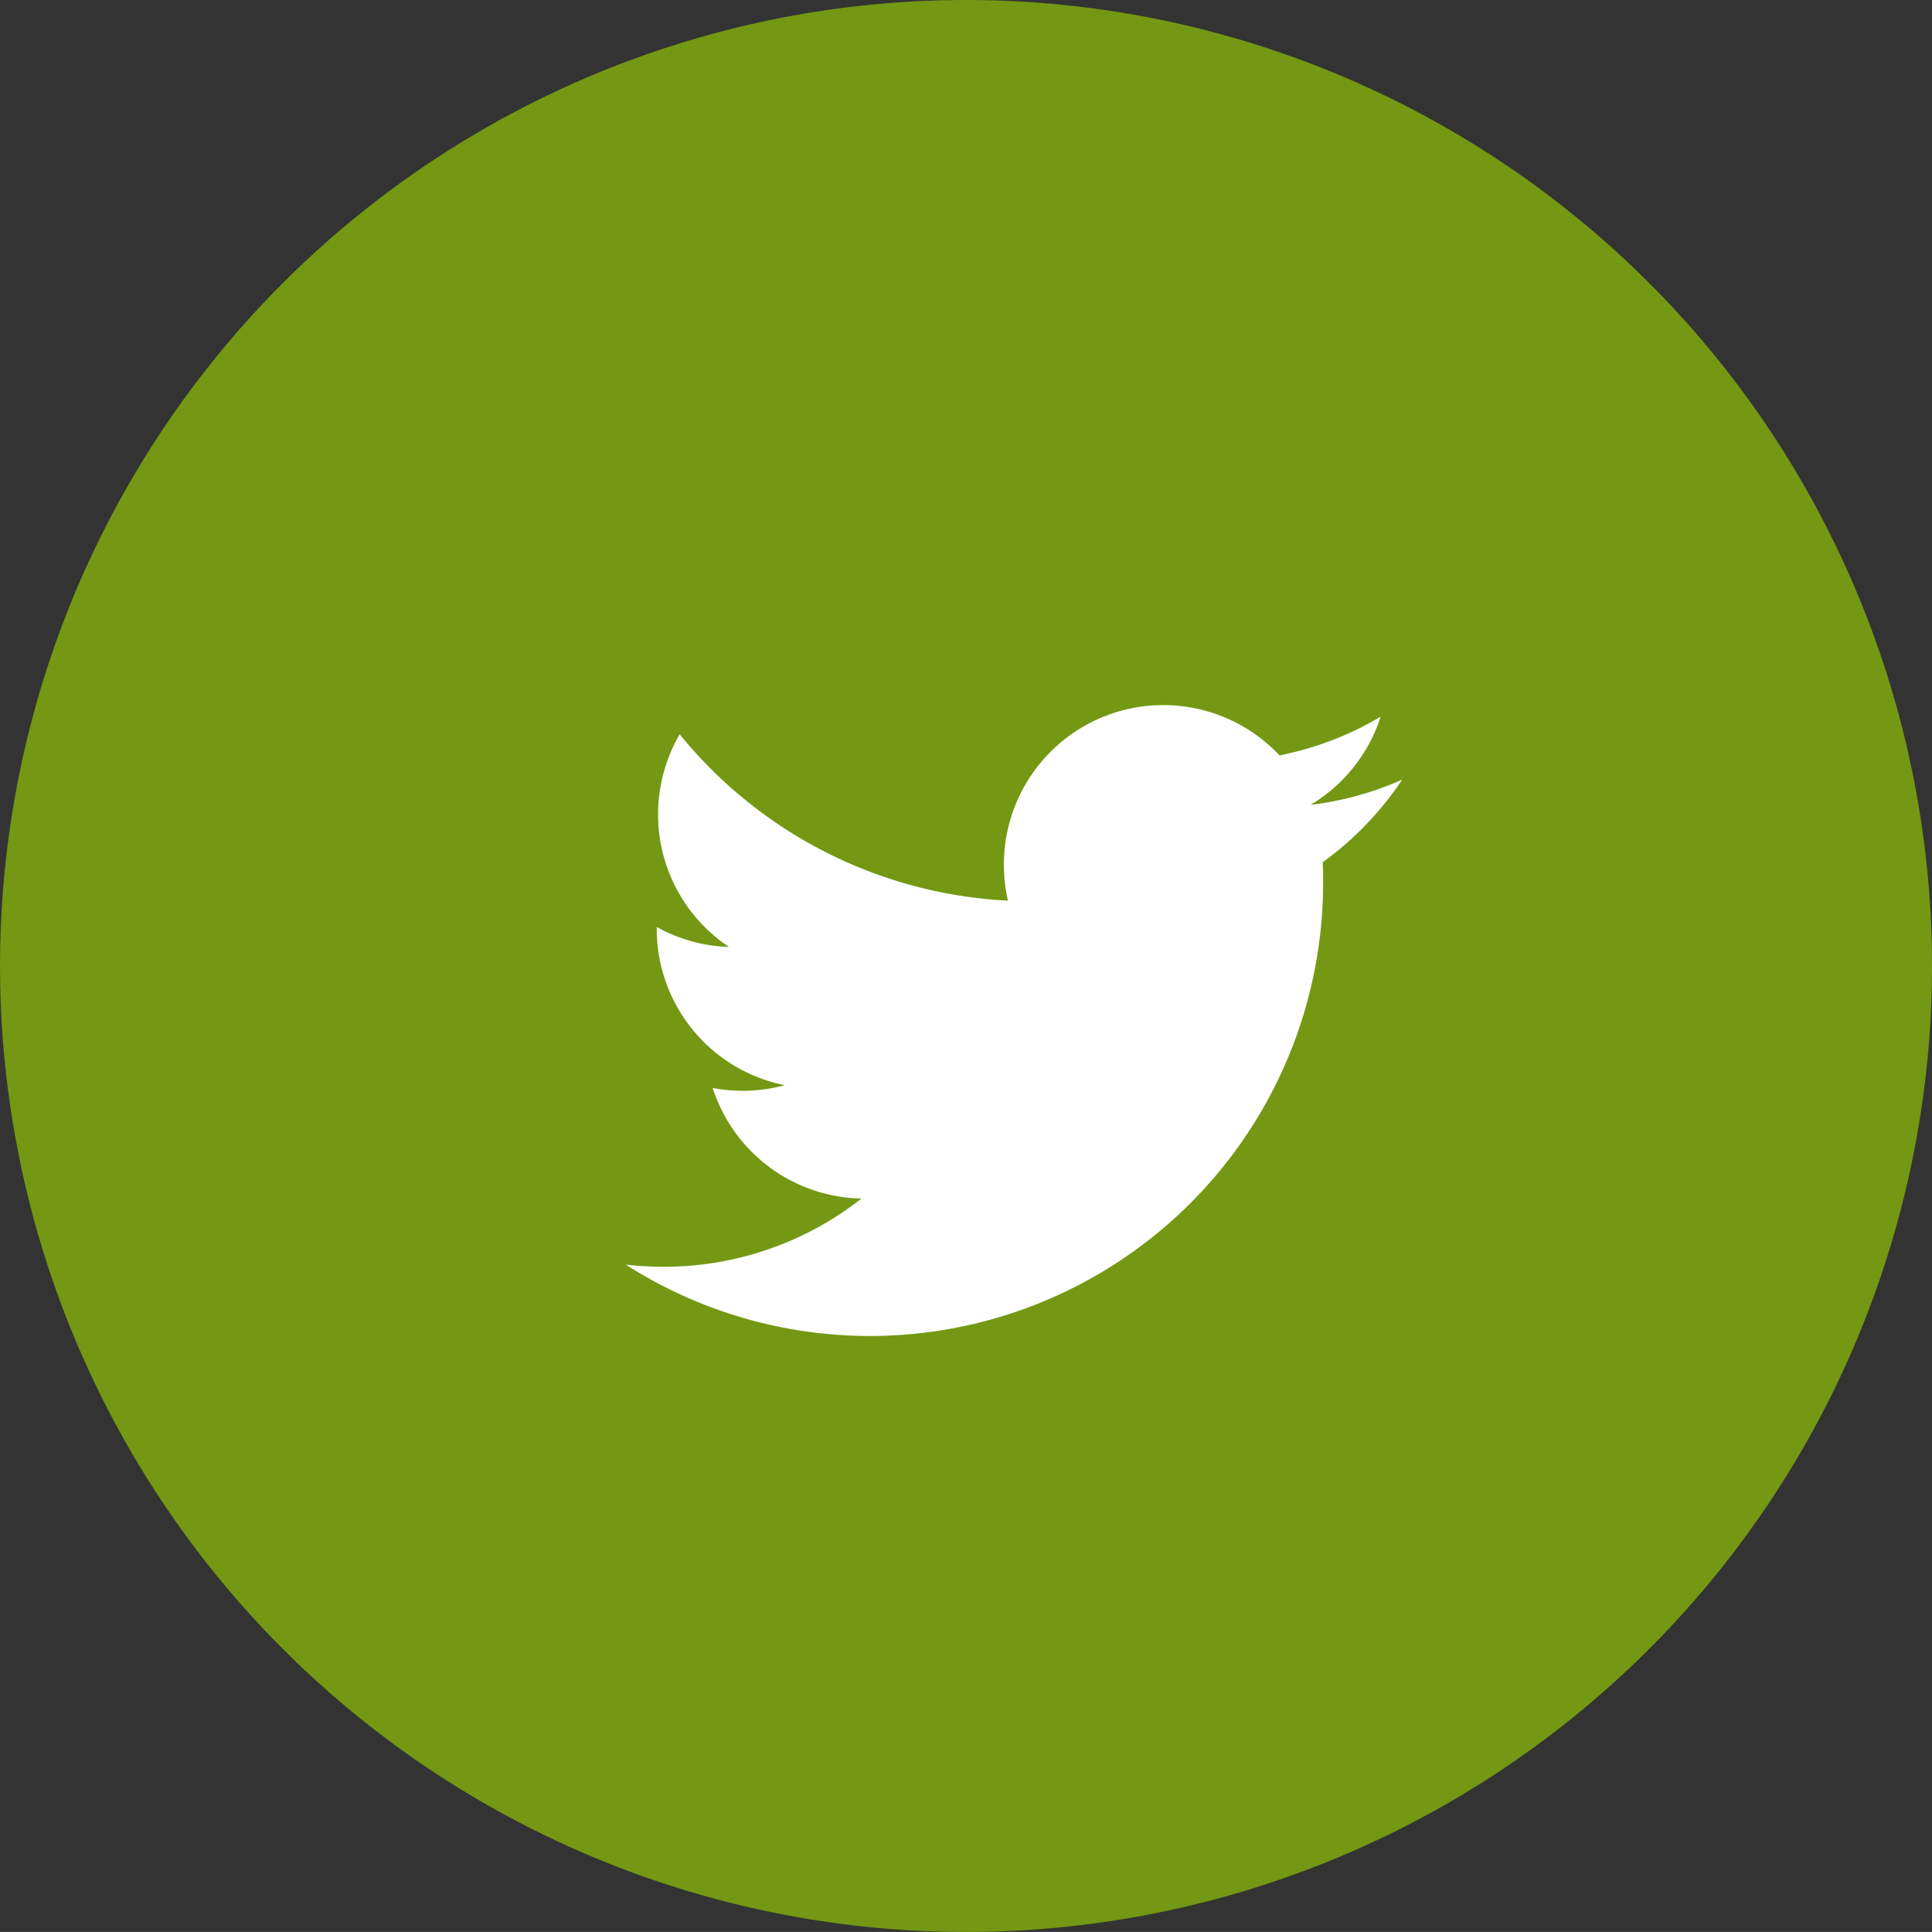
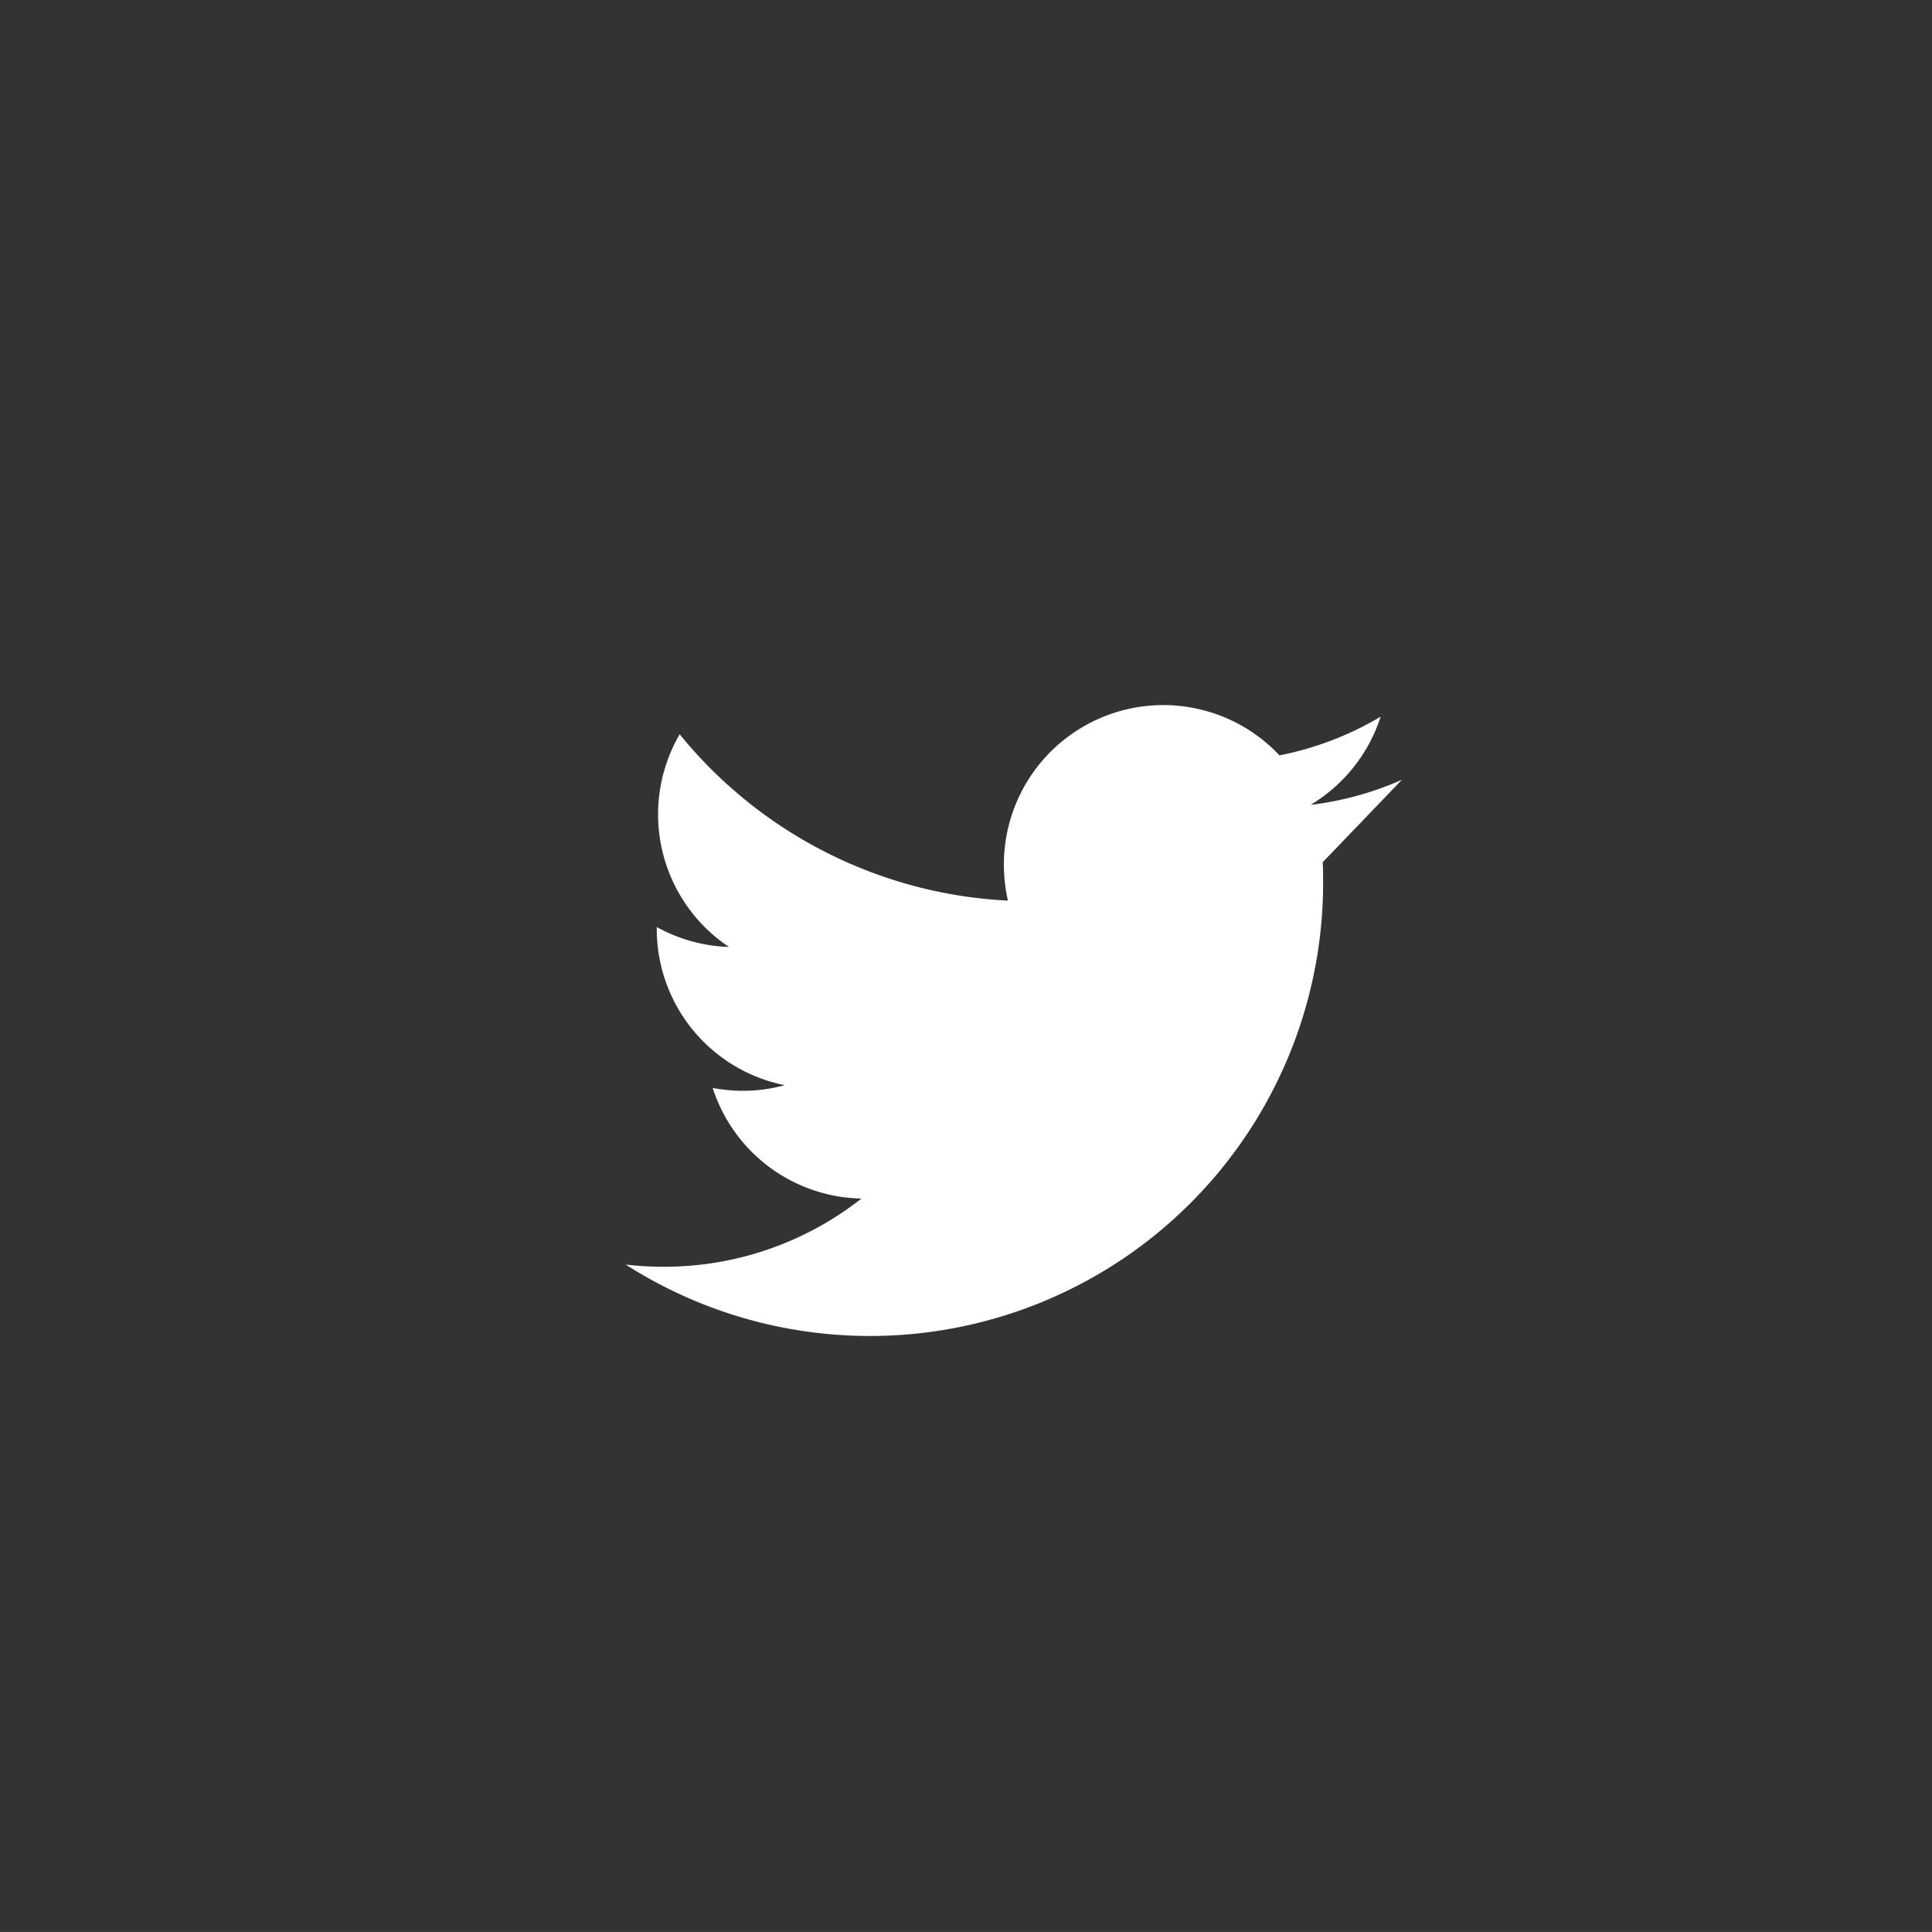
<svg xmlns="http://www.w3.org/2000/svg" width="52.857" height="52.856" viewBox="0 0 52.857 52.856">
  <rect x="0" y="0" width="52.857" height="52.856" fill="#333333" stroke="none" />
  <g id="twitter_icon" transform="translate(-266.047 -697.656)">
-     <path id="Trazado_82" data-name="Trazado 82" d="M1709.189,4818.342a26.428,26.428,0,1,1-26.426-26.426,26.428,26.428,0,0,1,26.426,26.426" transform="translate(-1390.285 -4094.26)" fill="#749813" />
-     <path id="Trazado_83" data-name="Trazado 83" d="M1688.81,4806.622a8.694,8.694,0,0,1-2.5.688,4.376,4.376,0,0,0,1.916-2.412,8.709,8.709,0,0,1-2.767,1.058,4.361,4.361,0,0,0-7.54,2.982,4.437,4.437,0,0,0,.111.992,12.364,12.364,0,0,1-8.981-4.551,4.361,4.361,0,0,0,1.348,5.818,4.349,4.349,0,0,1-1.975-.545v.054a4.361,4.361,0,0,0,3.5,4.273,4.322,4.322,0,0,1-1.149.154,4.584,4.584,0,0,1-.821-.078,4.366,4.366,0,0,0,4.07,3.026,8.733,8.733,0,0,1-5.41,1.866,8.989,8.989,0,0,1-1.04-.06,12.4,12.4,0,0,0,19.081-10.444c0-.19,0-.377-.012-.563a8.836,8.836,0,0,0,2.173-2.257" transform="translate(-1384.407 -4087.634)" fill="#fff" />
+     <path id="Trazado_83" data-name="Trazado 83" d="M1688.81,4806.622a8.694,8.694,0,0,1-2.5.688,4.376,4.376,0,0,0,1.916-2.412,8.709,8.709,0,0,1-2.767,1.058,4.361,4.361,0,0,0-7.54,2.982,4.437,4.437,0,0,0,.111.992,12.364,12.364,0,0,1-8.981-4.551,4.361,4.361,0,0,0,1.348,5.818,4.349,4.349,0,0,1-1.975-.545v.054a4.361,4.361,0,0,0,3.5,4.273,4.322,4.322,0,0,1-1.149.154,4.584,4.584,0,0,1-.821-.078,4.366,4.366,0,0,0,4.07,3.026,8.733,8.733,0,0,1-5.41,1.866,8.989,8.989,0,0,1-1.04-.06,12.4,12.4,0,0,0,19.081-10.444c0-.19,0-.377-.012-.563" transform="translate(-1384.407 -4087.634)" fill="#fff" />
  </g>
</svg>